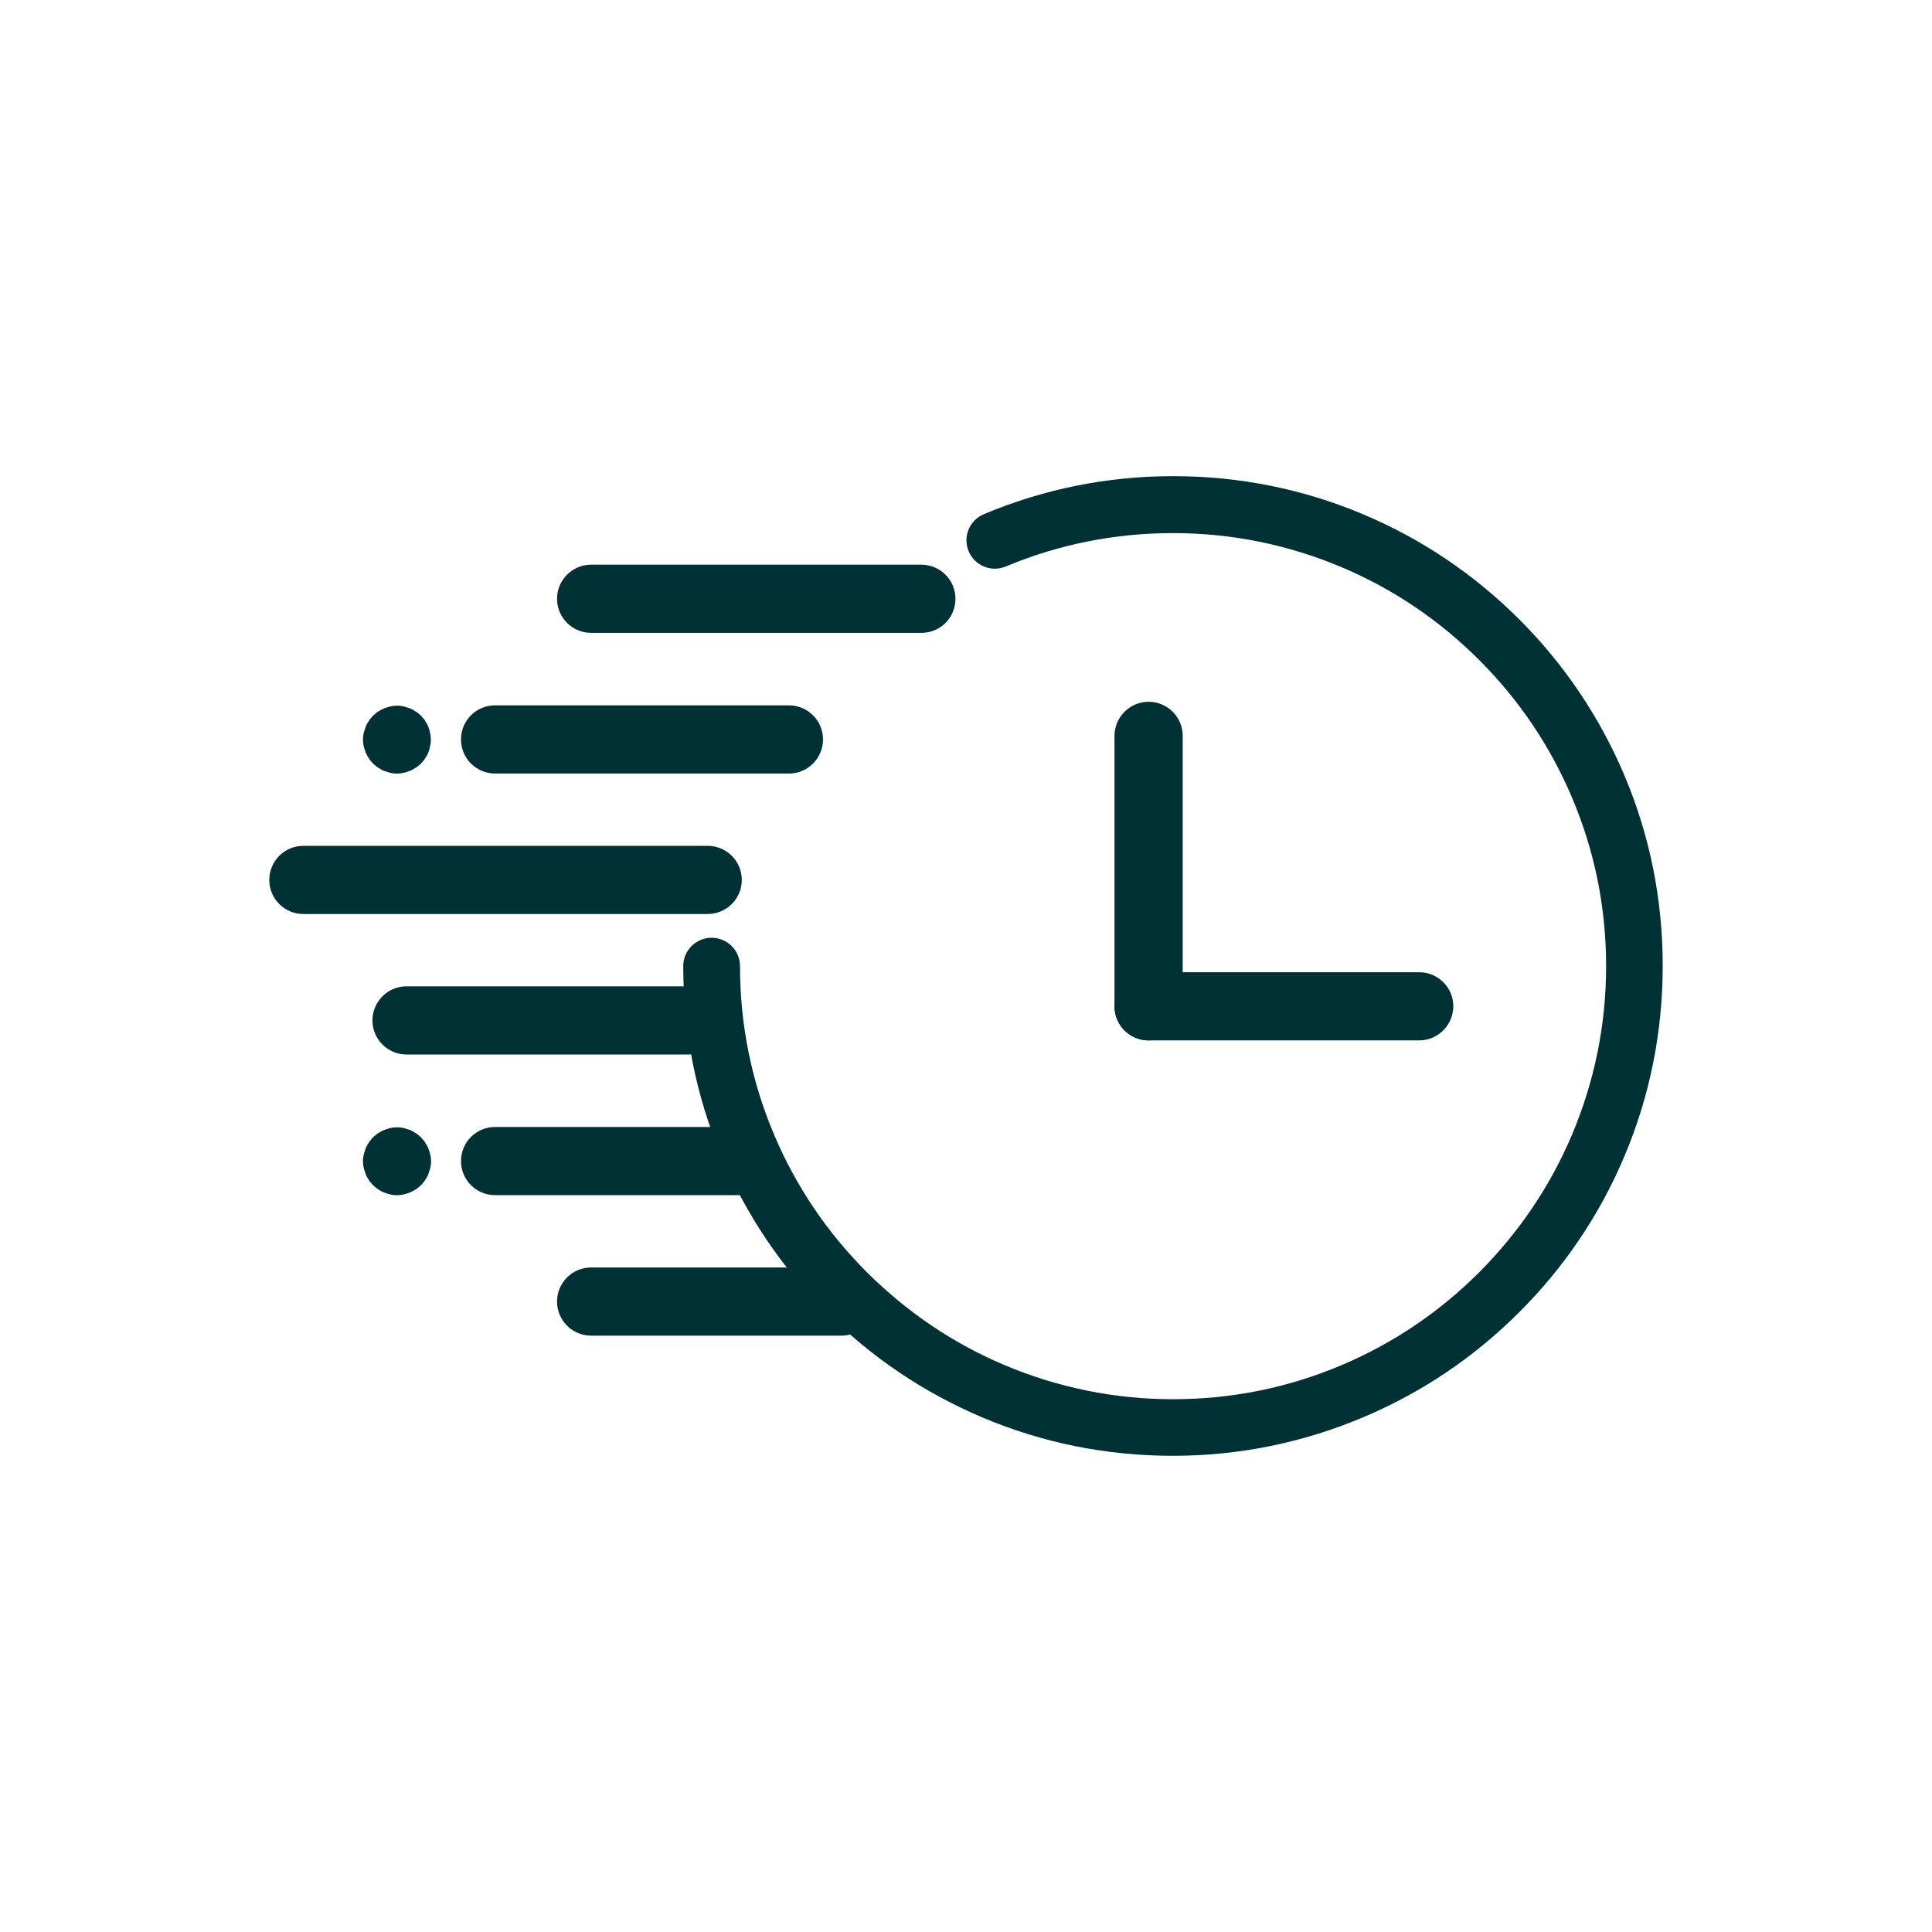
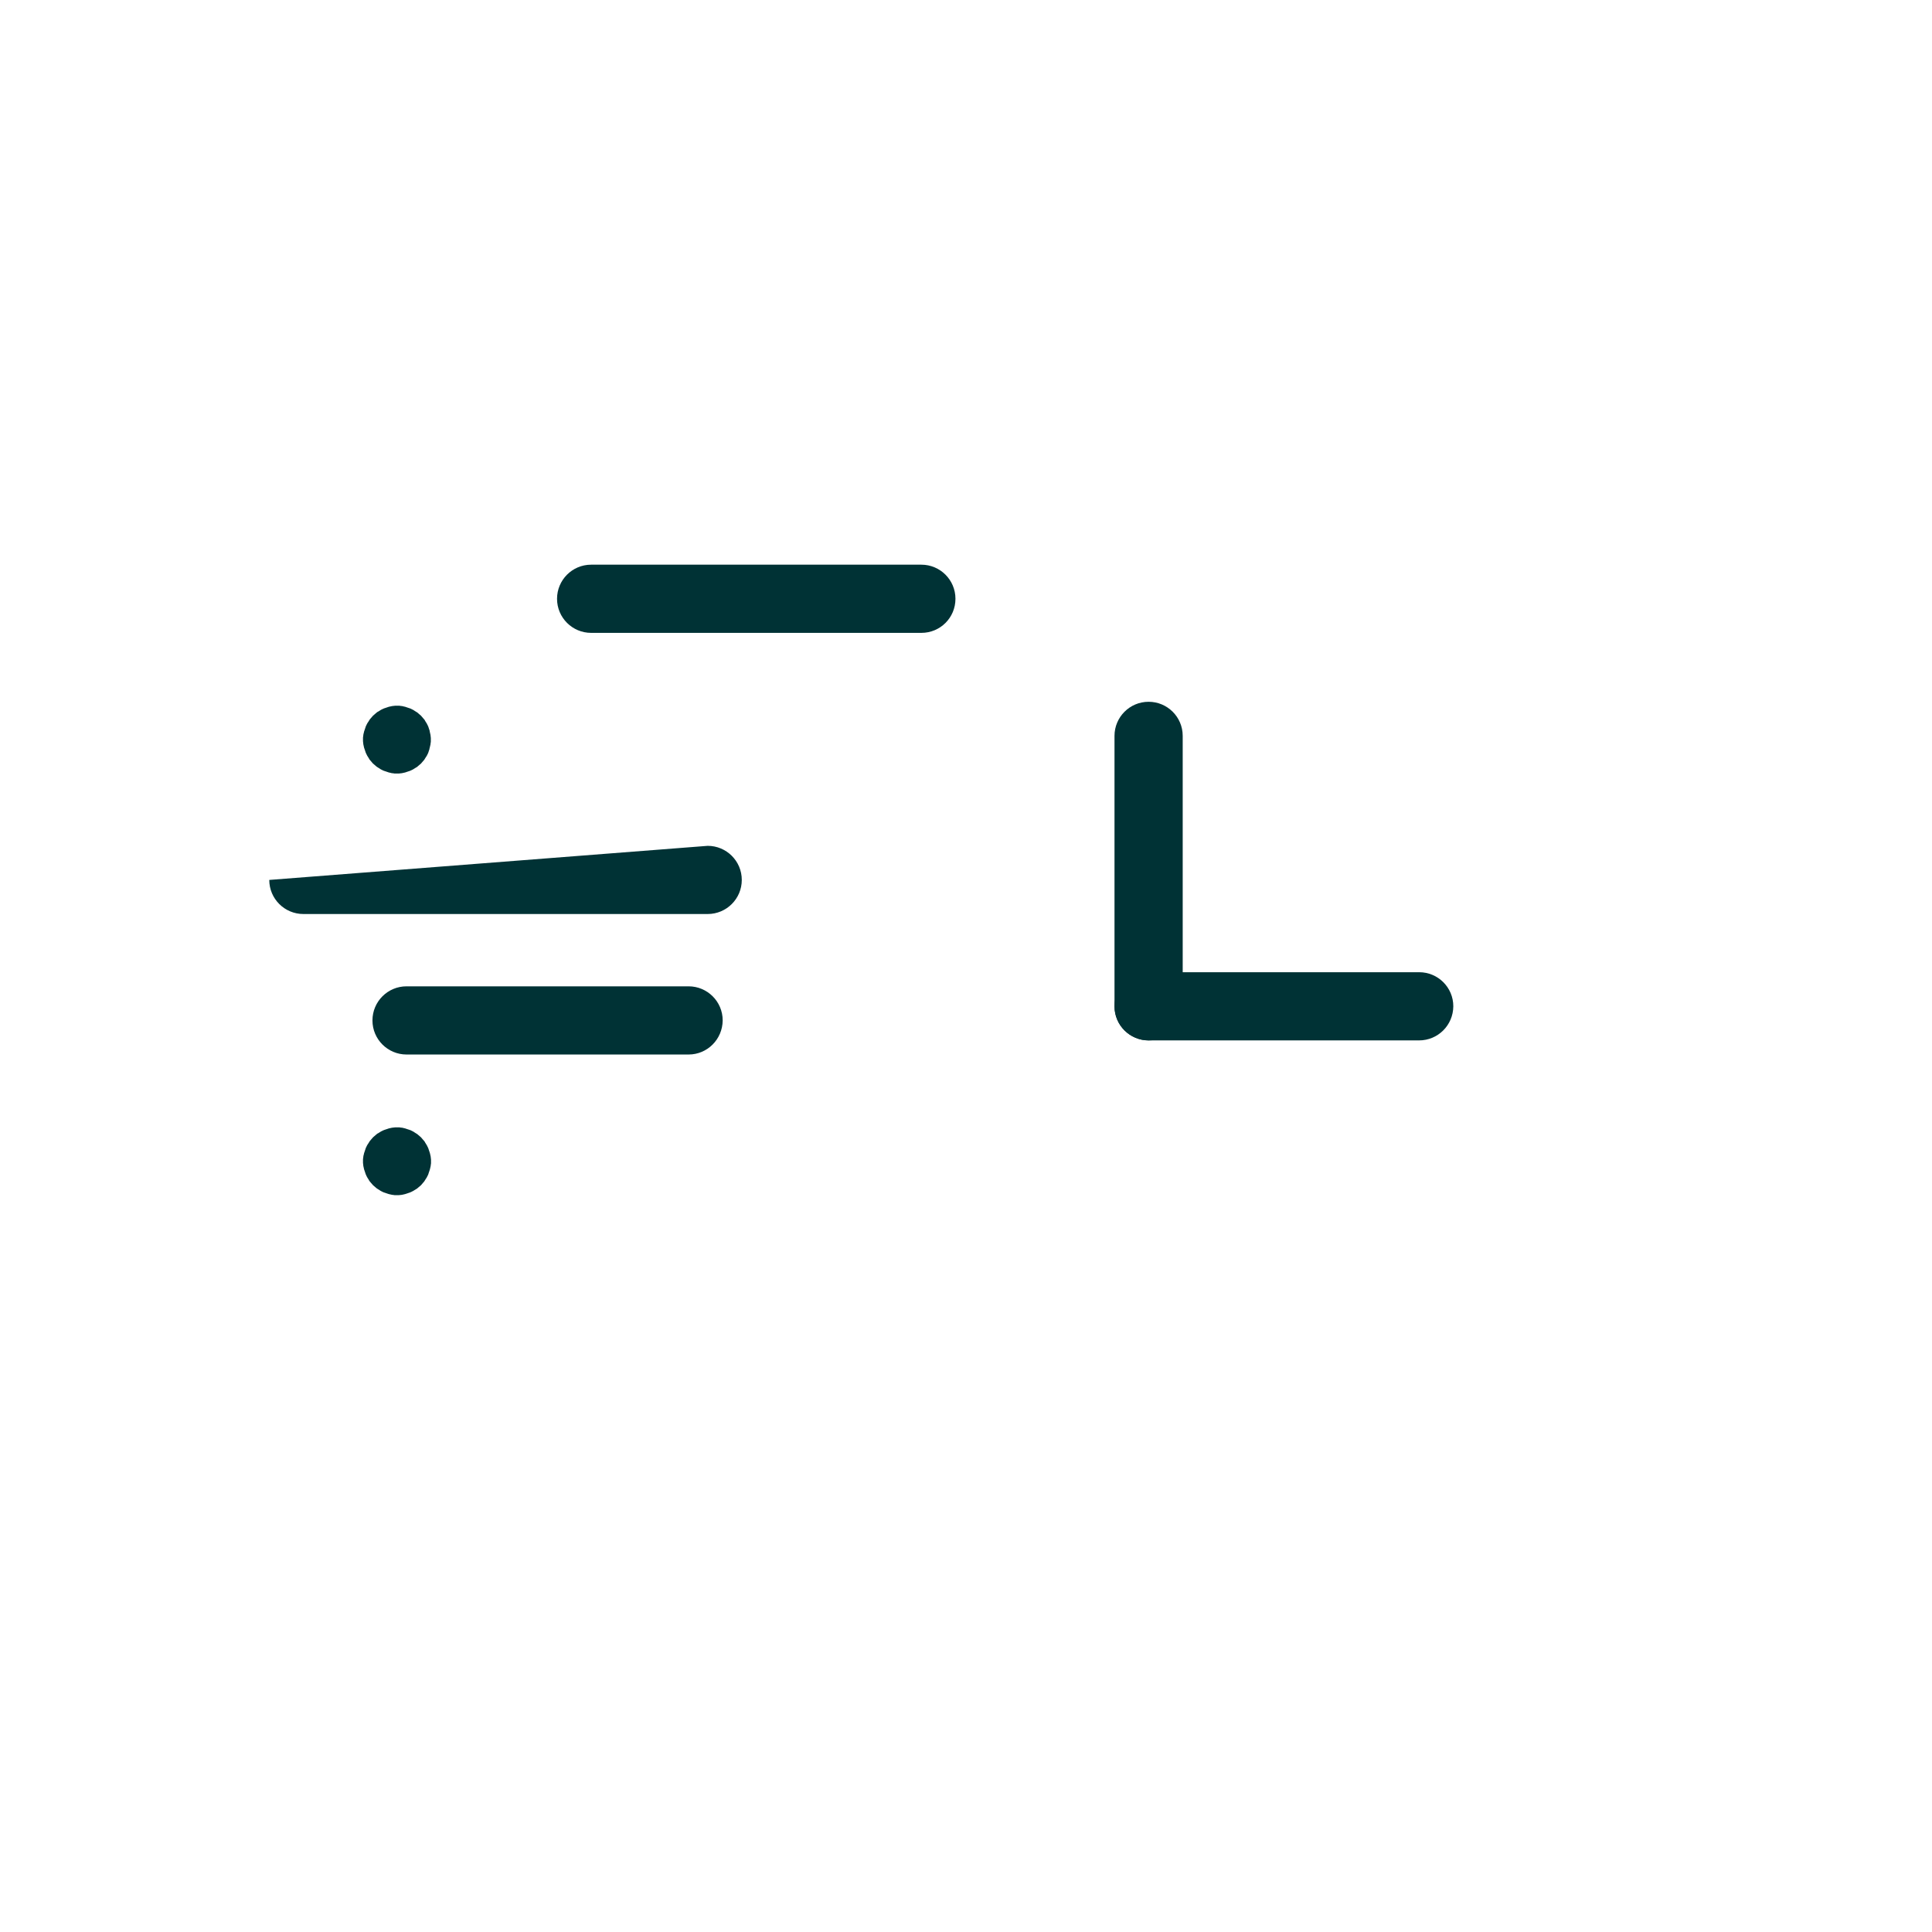
<svg xmlns="http://www.w3.org/2000/svg" width="500" zoomAndPan="magnify" viewBox="0 0 375 375" height="500" preserveAspectRatio="xMidYMid meet" version="1.0">
  <defs>
    <clipPath id="bd27ec9b77">
      <path d="M 132 92.422 L 322.984 92.422 L 322.984 282.918 L 132 282.918 Z M 132 92.422" clip-rule="nonzero" />
    </clipPath>
    <clipPath id="10d370469d">
      <path d="M 52.234 164 L 144 164 L 144 178 L 52.234 178 Z M 52.234 164" clip-rule="nonzero" />
    </clipPath>
  </defs>
  <g clip-path="url(#bd27ec9b77)">
-     <path fill="#003235" d="M 227.656 282.57 C 214.801 282.57 202.363 280.074 190.652 275.117 C 179.32 270.305 169.168 263.477 160.438 254.746 C 151.707 246.016 144.883 235.863 140.066 224.531 C 135.109 212.82 132.617 200.348 132.617 187.527 C 132.617 184.48 135.074 182.02 138.125 182.02 C 141.176 182.02 143.633 184.48 143.633 187.527 C 143.633 198.859 145.852 209.875 150.254 220.238 C 154.48 230.25 160.543 239.223 168.27 246.949 C 175.996 254.641 184.969 260.738 194.984 264.969 C 205.344 269.332 216.324 271.586 227.691 271.586 C 239.055 271.586 250.039 269.367 260.398 264.969 C 270.41 260.738 279.387 254.676 287.113 246.949 C 294.805 239.223 300.902 230.25 305.129 220.238 C 309.496 209.875 311.746 198.895 311.746 187.527 C 311.746 176.164 309.527 165.18 305.129 154.82 C 300.902 144.809 294.84 135.832 287.113 128.109 C 279.387 120.383 270.41 114.316 260.398 110.09 C 250.039 105.727 239.055 103.473 227.691 103.473 C 216.43 103.473 205.48 105.656 195.227 109.953 C 192.418 111.129 189.195 109.812 188.02 107.008 C 186.84 104.199 188.156 100.977 190.965 99.801 C 202.605 94.914 214.941 92.422 227.691 92.422 C 240.543 92.422 252.984 94.914 264.695 99.871 C 276.023 104.652 286.176 111.512 294.906 120.242 C 303.641 128.973 310.465 139.125 315.281 150.457 C 320.234 162.168 322.73 174.605 322.73 187.461 C 322.73 200.312 320.234 212.754 315.281 224.465 C 310.5 235.793 303.641 245.945 294.906 254.676 C 286.176 263.406 276.023 270.27 264.695 275.051 C 252.914 280.039 240.477 282.57 227.656 282.57 Z M 227.656 282.57" fill-opacity="1" fill-rule="nonzero" />
-   </g>
+     </g>
  <path fill="#003235" d="M 222.945 201.941 C 219.305 201.941 216.324 198.996 216.324 195.324 L 216.324 142.832 C 216.324 139.195 219.27 136.215 222.945 136.215 C 226.582 136.215 229.562 139.16 229.562 142.832 L 229.562 195.359 C 229.527 198.961 226.582 201.941 222.945 201.941 Z M 222.945 201.941" fill-opacity="1" fill-rule="nonzero" />
  <path fill="#003235" d="M 275.434 201.941 L 222.945 201.941 C 219.305 201.941 216.324 198.996 216.324 195.324 C 216.324 191.688 219.27 188.707 222.945 188.707 L 275.469 188.707 C 279.109 188.707 282.086 191.652 282.086 195.324 C 282.055 198.996 279.109 201.941 275.434 201.941 Z M 275.434 201.941" fill-opacity="1" fill-rule="nonzero" />
  <g clip-path="url(#10d370469d)">
-     <path fill="#003235" d="M 137.363 177.41 L 58.887 177.41 C 55.246 177.41 52.266 174.465 52.266 170.793 C 52.266 167.156 55.211 164.176 58.887 164.176 L 137.363 164.176 C 141 164.176 143.98 167.121 143.98 170.793 C 143.98 174.465 141 177.41 137.363 177.41 Z M 137.363 177.41" fill-opacity="1" fill-rule="nonzero" />
+     <path fill="#003235" d="M 137.363 177.41 L 58.887 177.41 C 55.246 177.41 52.266 174.465 52.266 170.793 L 137.363 164.176 C 141 164.176 143.98 167.121 143.98 170.793 C 143.98 174.465 141 177.41 137.363 177.41 Z M 137.363 177.41" fill-opacity="1" fill-rule="nonzero" />
  </g>
-   <path fill="#003235" d="M 153.129 150.145 L 96.098 150.145 C 92.461 150.145 89.48 147.199 89.48 143.527 C 89.48 139.852 92.426 136.906 96.098 136.906 L 153.129 136.906 C 156.766 136.906 159.746 139.852 159.746 143.527 C 159.746 147.199 156.766 150.145 153.129 150.145 Z M 153.129 150.145" fill-opacity="1" fill-rule="nonzero" />
  <path fill="#003235" d="M 77.039 150.145 C 76.938 150.145 76.832 150.145 76.73 150.145 C 76.625 150.145 76.52 150.145 76.418 150.109 C 76.312 150.109 76.211 150.074 76.105 150.074 C 76 150.074 75.898 150.039 75.793 150.004 C 75.688 149.969 75.586 149.969 75.48 149.938 C 75.379 149.902 75.273 149.867 75.168 149.832 C 75.066 149.797 74.961 149.762 74.859 149.727 C 74.754 149.691 74.648 149.66 74.547 149.625 C 74.441 149.59 74.34 149.555 74.234 149.484 C 74.129 149.449 74.027 149.383 73.957 149.348 C 73.852 149.312 73.785 149.242 73.68 149.172 C 73.574 149.105 73.508 149.07 73.402 149 C 73.297 148.93 73.23 148.895 73.125 148.828 C 73.055 148.758 72.953 148.688 72.883 148.617 C 72.812 148.551 72.711 148.48 72.641 148.41 C 72.57 148.344 72.469 148.273 72.398 148.203 C 72.328 148.133 72.258 148.066 72.191 147.961 C 72.121 147.891 72.051 147.789 71.98 147.719 C 71.914 147.648 71.844 147.547 71.773 147.477 C 71.703 147.406 71.637 147.301 71.602 147.199 C 71.531 147.094 71.496 147.023 71.426 146.922 C 71.359 146.816 71.324 146.75 71.254 146.645 C 71.219 146.539 71.152 146.438 71.117 146.367 C 71.082 146.262 71.012 146.16 70.977 146.055 C 70.941 145.949 70.906 145.848 70.875 145.742 C 70.84 145.641 70.805 145.535 70.77 145.43 C 70.734 145.328 70.699 145.223 70.664 145.121 C 70.629 145.016 70.629 144.91 70.598 144.809 C 70.562 144.703 70.562 144.602 70.527 144.496 C 70.527 144.391 70.492 144.289 70.492 144.184 C 70.492 144.082 70.457 143.977 70.457 143.871 C 70.457 143.77 70.457 143.664 70.457 143.559 C 70.457 143.457 70.457 143.352 70.457 143.25 C 70.457 143.145 70.457 143.039 70.492 142.938 C 70.492 142.832 70.527 142.73 70.527 142.625 C 70.527 142.52 70.562 142.418 70.598 142.312 C 70.629 142.211 70.629 142.105 70.664 142 C 70.699 141.898 70.734 141.793 70.77 141.691 C 70.805 141.586 70.84 141.48 70.875 141.379 C 70.906 141.273 70.941 141.168 70.977 141.066 C 71.012 140.961 71.047 140.859 71.117 140.754 C 71.152 140.648 71.219 140.547 71.254 140.477 C 71.289 140.371 71.359 140.305 71.426 140.199 C 71.496 140.094 71.531 140.027 71.602 139.922 C 71.672 139.82 71.703 139.75 71.773 139.645 C 71.844 139.574 71.914 139.473 71.98 139.402 C 72.051 139.332 72.121 139.23 72.191 139.16 C 72.258 139.09 72.328 138.988 72.398 138.918 C 72.469 138.848 72.57 138.777 72.641 138.711 C 72.711 138.641 72.812 138.57 72.883 138.5 C 72.953 138.434 73.055 138.363 73.125 138.293 C 73.195 138.227 73.297 138.156 73.402 138.121 C 73.508 138.051 73.574 138.016 73.68 137.949 C 73.785 137.879 73.852 137.844 73.957 137.773 C 74.062 137.738 74.164 137.672 74.234 137.637 C 74.34 137.602 74.441 137.531 74.547 137.496 C 74.648 137.461 74.754 137.43 74.859 137.395 C 74.961 137.359 75.066 137.324 75.168 137.289 C 75.273 137.254 75.379 137.219 75.48 137.184 C 75.586 137.152 75.688 137.152 75.793 137.117 C 75.898 137.082 76 137.082 76.105 137.047 C 76.211 137.047 76.312 137.012 76.418 137.012 C 76.52 137.012 76.625 136.977 76.73 136.977 C 76.938 136.977 77.18 136.977 77.387 136.977 C 77.492 136.977 77.594 136.977 77.699 137.012 C 77.805 137.012 77.906 137.047 78.012 137.047 C 78.113 137.047 78.219 137.082 78.324 137.117 C 78.426 137.152 78.531 137.152 78.633 137.184 C 78.738 137.219 78.844 137.254 78.945 137.289 C 79.051 137.324 79.152 137.359 79.258 137.395 C 79.363 137.43 79.465 137.461 79.57 137.496 C 79.676 137.531 79.777 137.566 79.883 137.637 C 79.984 137.672 80.09 137.738 80.16 137.773 C 80.262 137.809 80.332 137.879 80.438 137.949 C 80.539 138.016 80.609 138.051 80.715 138.121 C 80.816 138.191 80.887 138.227 80.992 138.293 C 81.059 138.363 81.164 138.434 81.234 138.5 C 81.301 138.57 81.406 138.641 81.477 138.711 C 81.543 138.777 81.648 138.848 81.719 138.918 C 81.789 138.988 81.855 139.055 81.926 139.16 C 81.996 139.23 82.066 139.332 82.133 139.402 C 82.203 139.473 82.273 139.574 82.344 139.645 C 82.41 139.715 82.48 139.82 82.516 139.922 C 82.586 140.027 82.617 140.094 82.688 140.199 C 82.758 140.305 82.793 140.371 82.863 140.477 C 82.895 140.582 82.965 140.684 83 140.754 C 83.035 140.859 83.105 140.961 83.141 141.066 C 83.172 141.168 83.207 141.273 83.242 141.379 C 83.277 141.48 83.312 141.586 83.348 141.691 C 83.383 141.793 83.414 141.898 83.414 142 C 83.449 142.105 83.449 142.211 83.484 142.312 C 83.52 142.418 83.52 142.52 83.555 142.625 C 83.555 142.73 83.59 142.832 83.59 142.938 C 83.59 143.039 83.625 143.145 83.625 143.25 C 83.625 143.352 83.625 143.457 83.625 143.559 C 83.625 143.664 83.625 143.77 83.625 143.871 C 83.625 143.977 83.625 144.082 83.59 144.184 C 83.59 144.289 83.555 144.391 83.555 144.496 C 83.52 144.602 83.52 144.703 83.484 144.809 C 83.449 144.91 83.449 145.016 83.414 145.121 C 83.383 145.223 83.348 145.328 83.348 145.43 C 83.312 145.535 83.277 145.641 83.242 145.742 C 83.207 145.848 83.172 145.949 83.141 146.055 C 83.105 146.16 83.07 146.262 83 146.367 C 82.965 146.473 82.895 146.574 82.863 146.645 C 82.828 146.75 82.758 146.816 82.688 146.922 C 82.617 147.023 82.586 147.094 82.516 147.199 C 82.445 147.301 82.41 147.371 82.344 147.477 C 82.273 147.547 82.203 147.648 82.133 147.719 C 82.066 147.789 81.996 147.891 81.926 147.961 C 81.855 148.031 81.789 148.133 81.719 148.203 C 81.648 148.273 81.543 148.344 81.477 148.41 C 81.406 148.48 81.301 148.551 81.234 148.617 C 81.164 148.688 81.059 148.758 80.992 148.828 C 80.887 148.895 80.816 148.965 80.715 149 C 80.609 149.07 80.539 149.105 80.438 149.172 C 80.332 149.242 80.262 149.277 80.16 149.348 C 80.055 149.383 79.949 149.449 79.883 149.484 C 79.777 149.52 79.676 149.59 79.57 149.625 C 79.465 149.66 79.363 149.691 79.258 149.727 C 79.152 149.762 79.051 149.797 78.945 149.832 C 78.844 149.867 78.738 149.902 78.633 149.938 C 78.531 149.969 78.426 149.969 78.324 150.004 C 78.219 150.039 78.113 150.039 78.012 150.074 C 77.906 150.074 77.805 150.109 77.699 150.109 C 77.594 150.109 77.492 150.145 77.387 150.145 C 77.285 150.145 77.145 150.145 77.039 150.145 Z M 77.039 150.145" fill-opacity="1" fill-rule="nonzero" />
  <path fill="#003235" d="M 178.836 109.605 L 114.738 109.605 C 111.066 109.605 108.121 112.586 108.121 116.223 C 108.121 119.895 111.102 122.84 114.738 122.84 L 178.836 122.84 C 182.508 122.84 185.453 119.895 185.453 116.223 C 185.453 112.551 182.477 109.605 178.836 109.605 Z M 178.836 109.605" fill-opacity="1" fill-rule="nonzero" />
  <path fill="#003235" d="M 133.656 204.68 L 78.91 204.68 C 75.273 204.68 72.293 201.734 72.293 198.062 C 72.293 194.422 75.238 191.445 78.91 191.445 L 133.656 191.445 C 137.293 191.445 140.273 194.391 140.273 198.062 C 140.238 201.734 137.293 204.68 133.656 204.68 Z M 133.656 204.68" fill-opacity="1" fill-rule="nonzero" />
-   <path fill="#003235" d="M 144.883 231.98 L 96.098 231.98 C 92.461 231.98 89.48 229.039 89.48 225.363 C 89.48 221.691 92.426 218.746 96.098 218.746 L 144.883 218.746 C 148.52 218.746 151.5 221.691 151.5 225.363 C 151.5 229.039 148.52 231.98 144.883 231.98 Z M 144.883 231.98" fill-opacity="1" fill-rule="nonzero" />
  <path fill="#003235" d="M 77.039 231.98 C 76.938 231.98 76.832 231.98 76.73 231.98 C 76.625 231.98 76.52 231.98 76.418 231.949 C 76.312 231.949 76.211 231.914 76.105 231.914 C 76 231.879 75.898 231.879 75.793 231.844 C 75.688 231.809 75.586 231.809 75.48 231.773 C 75.379 231.738 75.273 231.703 75.168 231.672 C 75.066 231.637 74.961 231.602 74.859 231.566 C 74.754 231.531 74.648 231.496 74.547 231.461 C 74.441 231.43 74.34 231.395 74.234 231.324 C 74.129 231.289 74.027 231.219 73.957 231.184 C 73.852 231.152 73.785 231.082 73.68 231.012 C 73.574 230.941 73.508 230.906 73.402 230.84 C 73.297 230.77 73.23 230.734 73.125 230.664 C 73.055 230.598 72.953 230.527 72.883 230.457 C 72.812 230.387 72.711 230.32 72.641 230.25 C 72.57 230.18 72.469 230.109 72.398 230.043 C 72.328 229.973 72.258 229.902 72.191 229.801 C 72.121 229.73 72.051 229.625 71.98 229.559 C 71.914 229.488 71.844 229.383 71.773 229.312 C 71.703 229.246 71.637 229.141 71.602 229.039 C 71.531 228.934 71.496 228.863 71.426 228.762 C 71.359 228.656 71.324 228.586 71.254 228.484 C 71.219 228.379 71.152 228.273 71.117 228.207 C 71.082 228.102 71.012 227.996 70.977 227.895 C 70.941 227.789 70.906 227.688 70.875 227.582 C 70.84 227.477 70.805 227.375 70.77 227.27 C 70.734 227.168 70.699 227.062 70.664 226.957 C 70.629 226.855 70.629 226.75 70.598 226.645 C 70.562 226.543 70.562 226.438 70.527 226.336 C 70.527 226.23 70.492 226.125 70.492 226.023 C 70.492 225.918 70.457 225.816 70.457 225.711 C 70.457 225.605 70.457 225.504 70.457 225.398 C 70.457 225.297 70.457 225.191 70.457 225.086 C 70.457 224.984 70.457 224.879 70.492 224.773 C 70.492 224.672 70.527 224.566 70.527 224.465 C 70.527 224.359 70.562 224.254 70.598 224.152 C 70.629 224.047 70.629 223.945 70.664 223.84 C 70.699 223.734 70.734 223.633 70.77 223.527 C 70.805 223.426 70.84 223.32 70.875 223.215 C 70.906 223.113 70.941 223.008 70.977 222.906 C 71.012 222.801 71.047 222.695 71.117 222.594 C 71.152 222.488 71.219 222.383 71.254 222.316 C 71.289 222.211 71.359 222.141 71.426 222.039 C 71.496 221.934 71.531 221.863 71.602 221.762 C 71.672 221.656 71.703 221.586 71.773 221.484 C 71.844 221.414 71.914 221.309 71.98 221.242 C 72.051 221.172 72.121 221.066 72.191 221 C 72.258 220.93 72.328 220.824 72.398 220.758 C 72.469 220.688 72.57 220.617 72.641 220.547 C 72.711 220.48 72.812 220.41 72.883 220.34 C 72.953 220.27 73.055 220.203 73.125 220.133 C 73.195 220.062 73.297 219.992 73.402 219.961 C 73.508 219.891 73.574 219.855 73.68 219.785 C 73.785 219.715 73.852 219.684 73.957 219.613 C 74.062 219.578 74.164 219.508 74.234 219.473 C 74.34 219.441 74.441 219.371 74.547 219.336 C 74.648 219.301 74.754 219.266 74.859 219.23 C 74.961 219.195 75.066 219.164 75.168 219.129 C 75.273 219.094 75.379 219.059 75.48 219.023 C 75.586 218.988 75.688 218.988 75.793 218.953 C 75.898 218.918 76 218.918 76.105 218.887 C 76.211 218.887 76.312 218.852 76.418 218.852 C 76.52 218.852 76.625 218.816 76.73 218.816 C 76.938 218.816 77.18 218.816 77.387 218.816 C 77.492 218.816 77.594 218.816 77.699 218.852 C 77.805 218.852 77.906 218.887 78.012 218.887 C 78.113 218.887 78.219 218.918 78.324 218.953 C 78.426 218.988 78.531 218.988 78.633 219.023 C 78.738 219.059 78.844 219.094 78.945 219.129 C 79.051 219.164 79.152 219.195 79.258 219.23 C 79.363 219.266 79.465 219.301 79.57 219.336 C 79.676 219.371 79.777 219.406 79.883 219.473 C 79.984 219.508 80.09 219.578 80.16 219.613 C 80.262 219.648 80.332 219.715 80.438 219.785 C 80.539 219.855 80.609 219.891 80.715 219.961 C 80.816 220.027 80.887 220.062 80.992 220.133 C 81.059 220.203 81.164 220.27 81.234 220.34 C 81.301 220.41 81.406 220.48 81.477 220.547 C 81.543 220.617 81.648 220.688 81.719 220.758 C 81.789 220.824 81.855 220.895 81.926 221 C 81.996 221.066 82.066 221.172 82.133 221.242 C 82.203 221.309 82.273 221.414 82.344 221.484 C 82.41 221.555 82.48 221.656 82.516 221.762 C 82.586 221.863 82.617 221.934 82.688 222.039 C 82.758 222.141 82.793 222.211 82.863 222.316 C 82.895 222.418 82.965 222.523 83 222.594 C 83.035 222.695 83.105 222.801 83.141 222.906 C 83.172 223.008 83.207 223.113 83.242 223.215 C 83.277 223.32 83.312 223.426 83.348 223.527 C 83.383 223.633 83.414 223.734 83.449 223.84 C 83.484 223.945 83.484 224.047 83.52 224.152 C 83.555 224.254 83.555 224.359 83.59 224.465 C 83.59 224.566 83.625 224.672 83.625 224.773 C 83.625 224.879 83.66 224.984 83.66 225.086 C 83.66 225.191 83.66 225.297 83.66 225.398 C 83.66 225.504 83.66 225.605 83.66 225.711 C 83.66 225.816 83.66 225.918 83.625 226.023 C 83.625 226.125 83.59 226.23 83.59 226.336 C 83.555 226.438 83.555 226.543 83.52 226.645 C 83.484 226.75 83.484 226.855 83.449 226.957 C 83.414 227.062 83.383 227.168 83.348 227.27 C 83.312 227.375 83.277 227.477 83.242 227.582 C 83.207 227.688 83.172 227.789 83.141 227.895 C 83.105 227.996 83.07 228.102 83 228.207 C 82.965 228.309 82.895 228.414 82.863 228.484 C 82.828 228.586 82.758 228.656 82.688 228.762 C 82.617 228.863 82.586 228.934 82.516 229.039 C 82.445 229.141 82.41 229.211 82.344 229.312 C 82.273 229.383 82.203 229.488 82.133 229.559 C 82.066 229.625 81.996 229.73 81.926 229.801 C 81.855 229.867 81.789 229.973 81.719 230.043 C 81.648 230.109 81.543 230.18 81.477 230.25 C 81.406 230.32 81.301 230.387 81.234 230.457 C 81.164 230.527 81.059 230.598 80.992 230.664 C 80.887 230.734 80.816 230.805 80.715 230.84 C 80.609 230.906 80.539 230.941 80.438 231.012 C 80.332 231.082 80.262 231.117 80.16 231.184 C 80.055 231.219 79.949 231.289 79.883 231.324 C 79.777 231.359 79.676 231.43 79.57 231.461 C 79.465 231.496 79.363 231.531 79.258 231.566 C 79.152 231.602 79.051 231.637 78.945 231.672 C 78.844 231.703 78.738 231.738 78.633 231.773 C 78.531 231.809 78.426 231.809 78.324 231.844 C 78.219 231.879 78.113 231.879 78.012 231.914 C 77.906 231.914 77.805 231.949 77.699 231.949 C 77.594 231.949 77.492 231.98 77.387 231.98 C 77.285 231.98 77.145 231.98 77.039 231.98 Z M 77.039 231.98" fill-opacity="1" fill-rule="nonzero" />
-   <path fill="#003235" d="M 163.348 246.016 L 114.738 246.016 C 111.066 246.016 108.121 248.996 108.121 252.633 C 108.121 256.305 111.102 259.25 114.738 259.25 L 163.348 259.25 C 167.023 259.25 169.965 256.305 169.965 252.633 C 170 248.961 166.988 246.016 163.348 246.016 Z M 163.348 246.016" fill-opacity="1" fill-rule="nonzero" />
</svg>